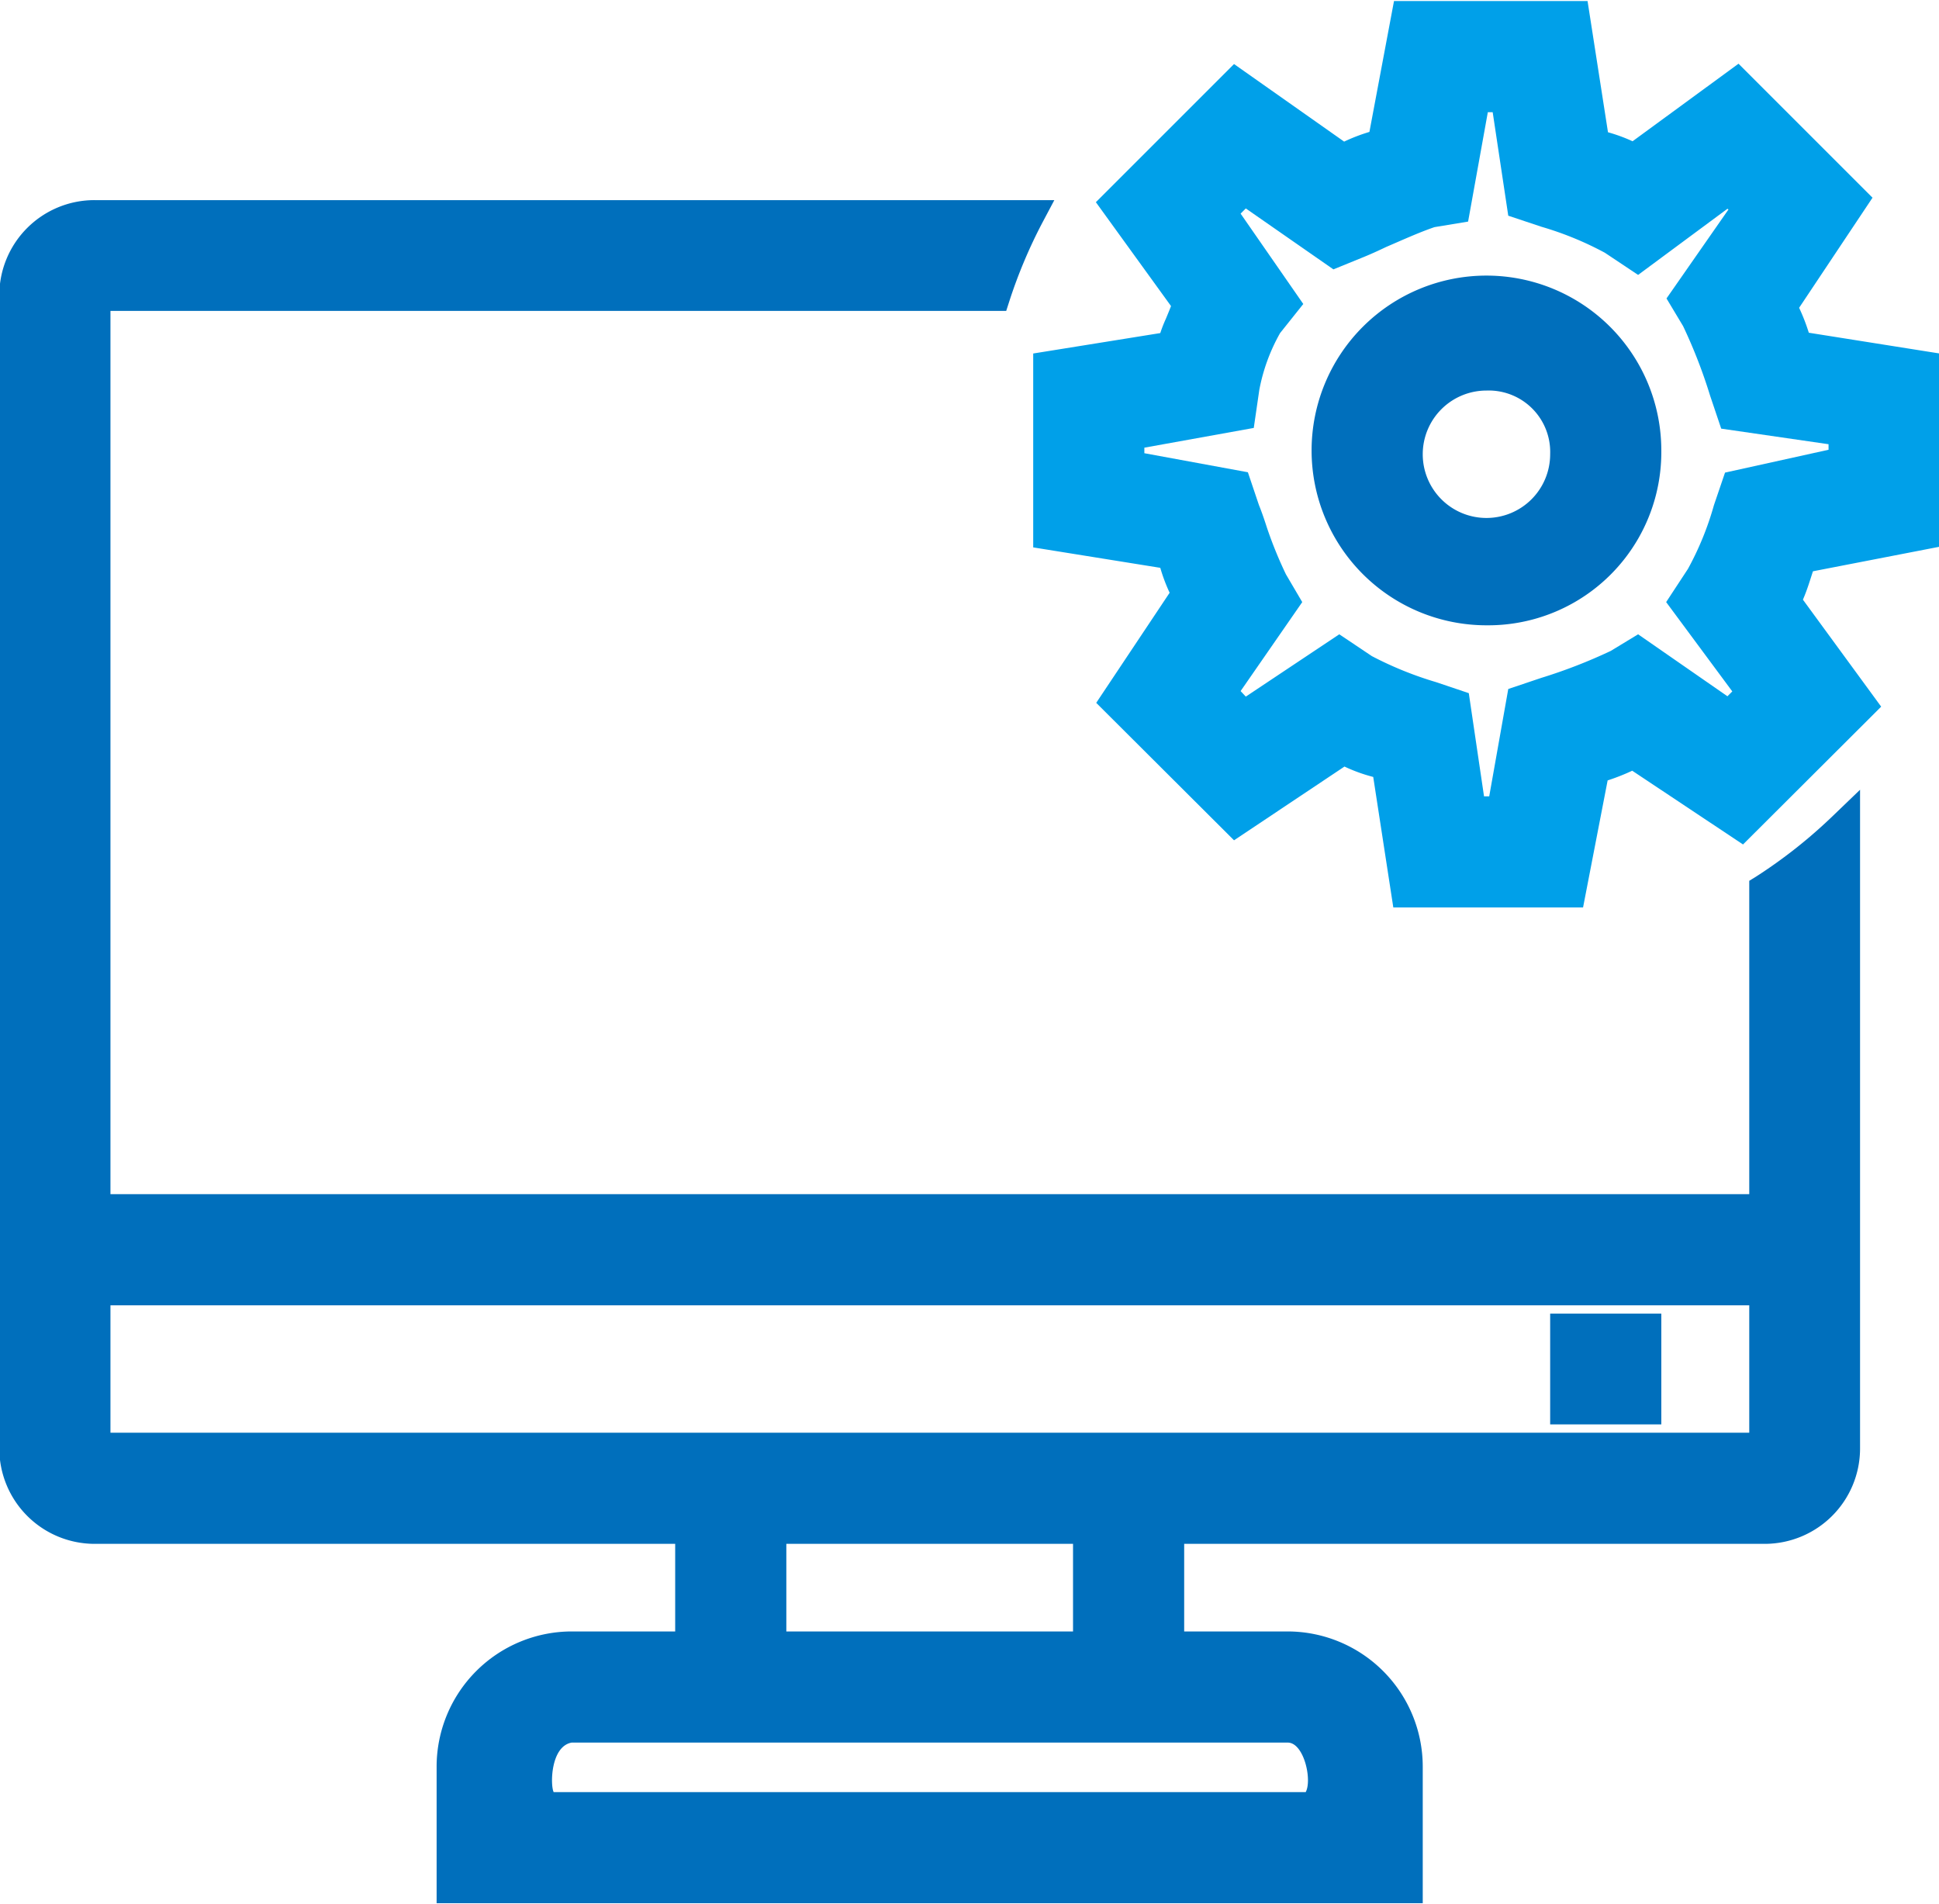
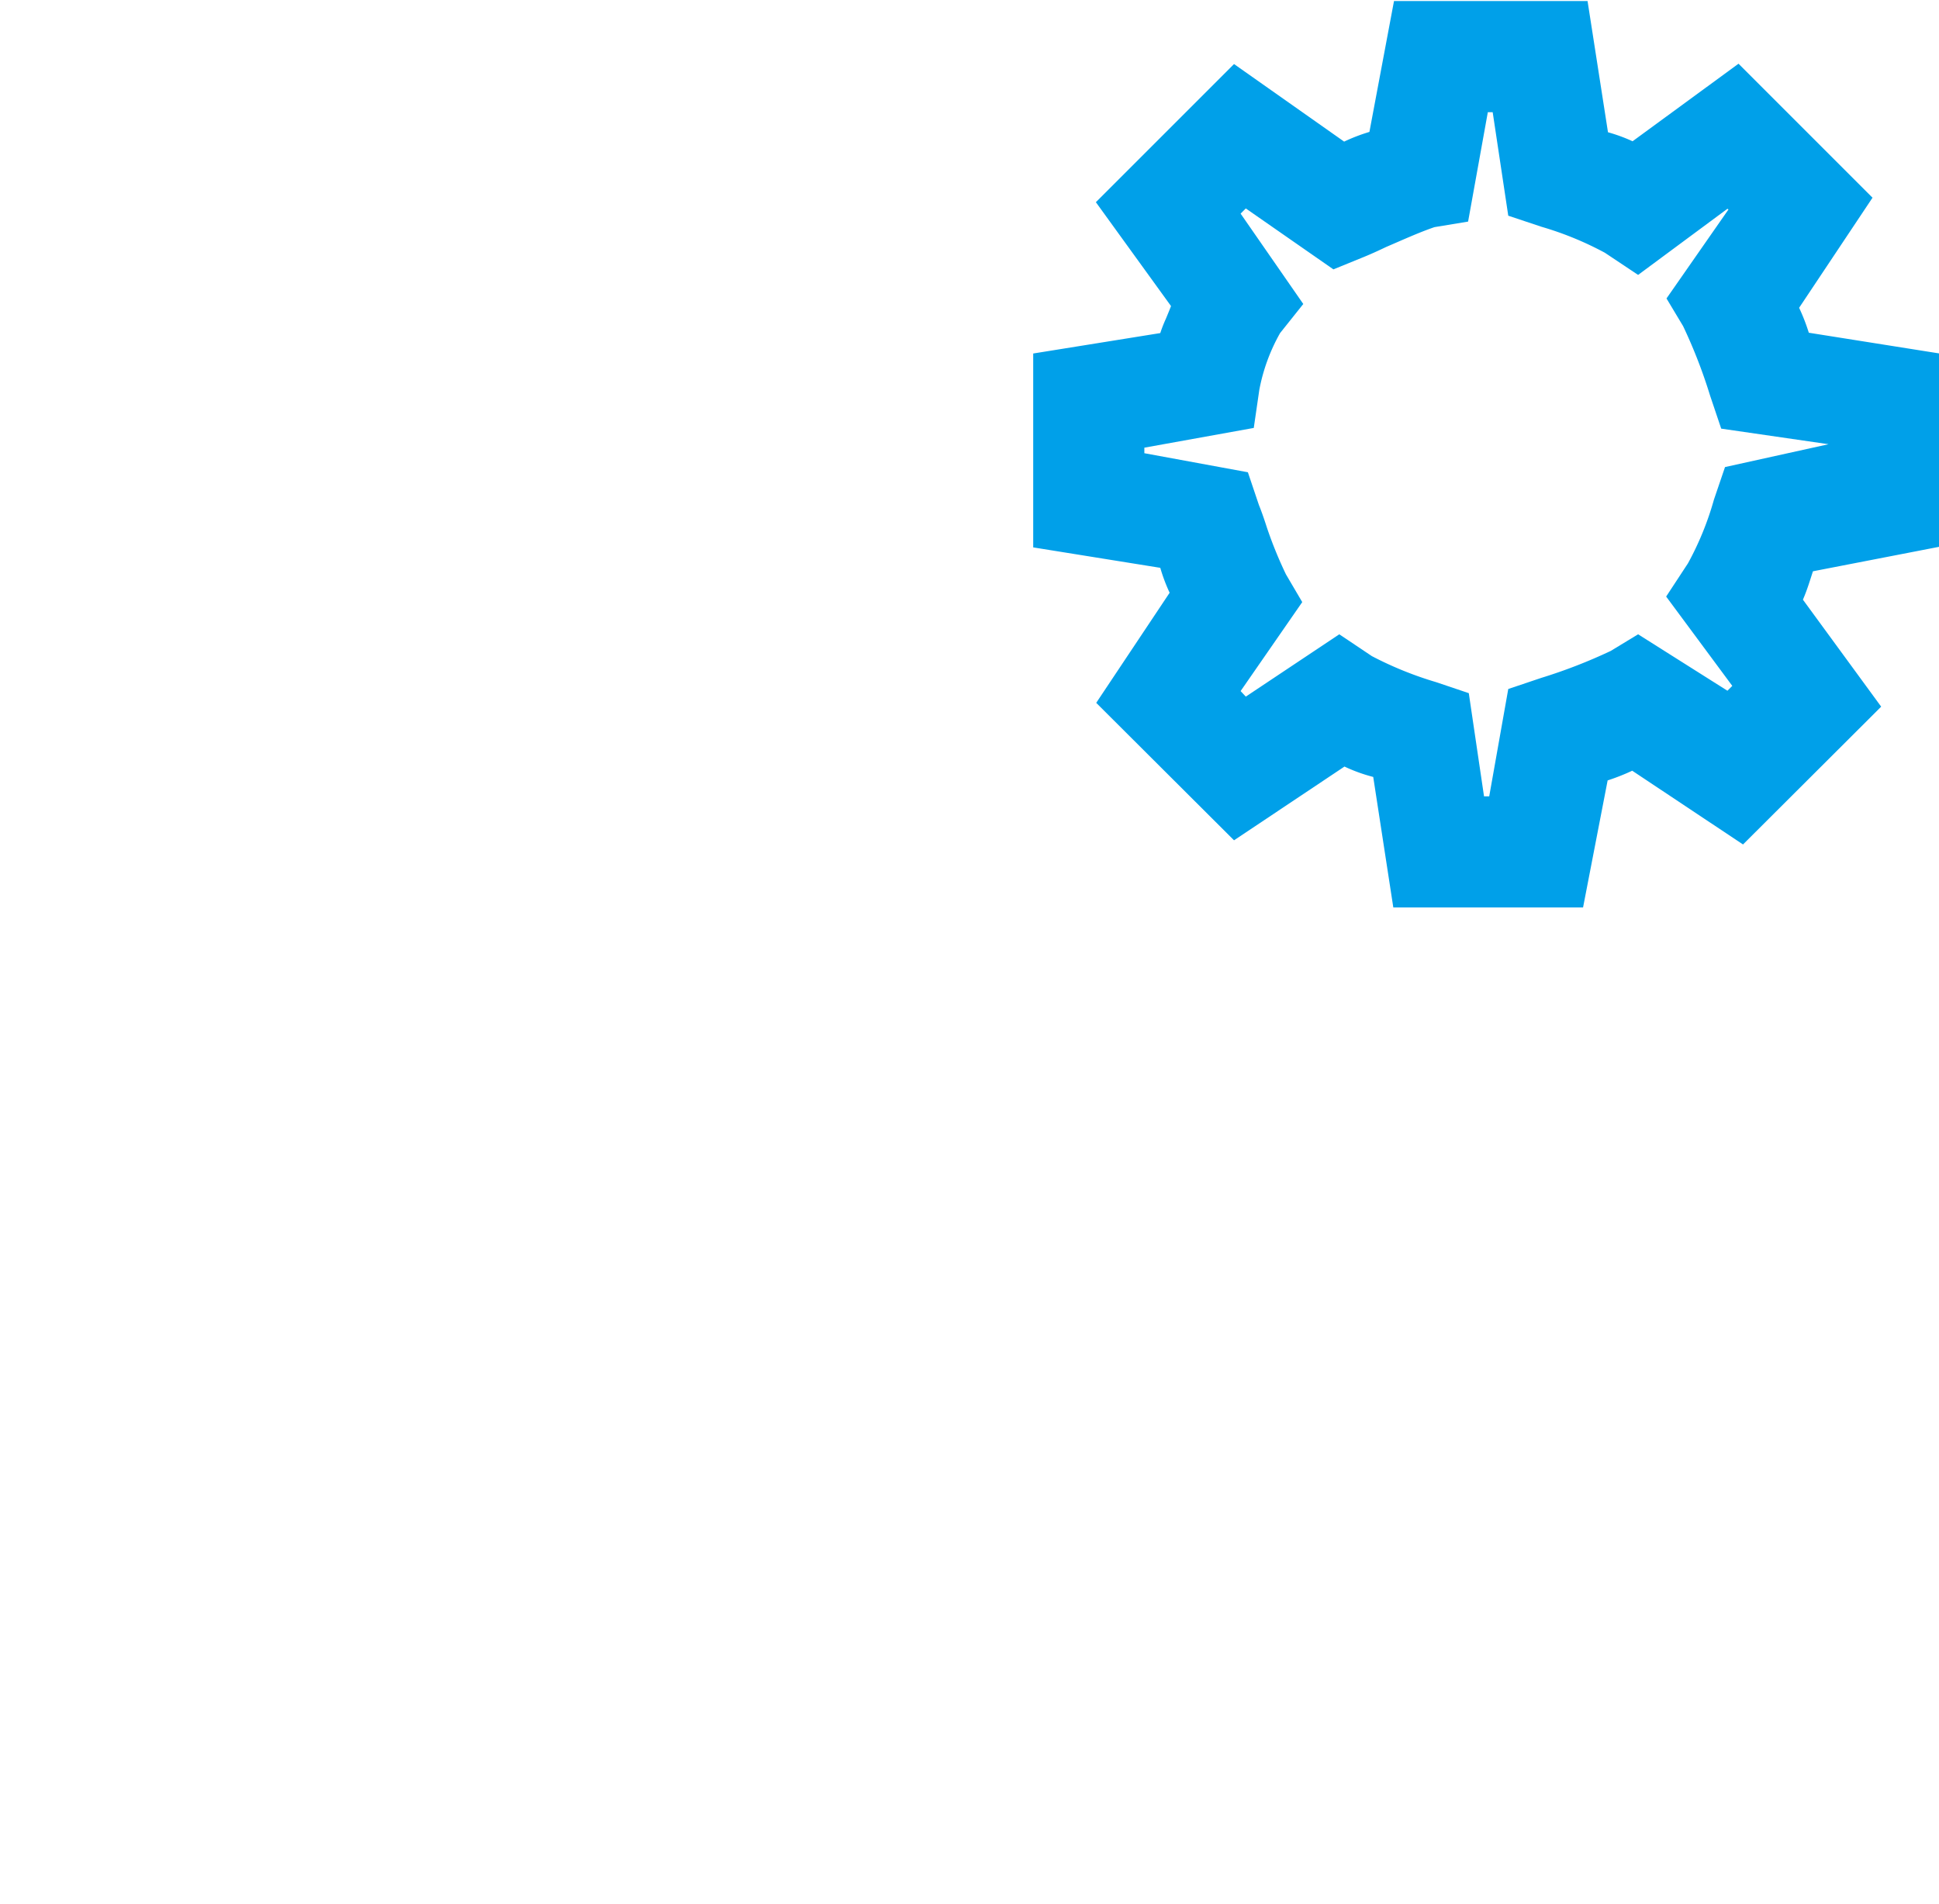
<svg xmlns="http://www.w3.org/2000/svg" id="test" width="56" height="55" viewBox="0 0 56 55">
  <defs>
    <style>
      .cls-1 {
        fill: #006fbc;
      }

      .cls-1, .cls-2 {
        fill-rule: evenodd;
      }

      .cls-2 {
        fill: #00a0e9;
      }
    </style>
  </defs>
-   <path id="形状_13" data-name="形状 13" class="cls-1" d="M1161.43,1305.46a5.05,5.05,0,0,0,0,10.1,5,5,0,0,0,5.05-5.05A5.049,5.049,0,0,0,1161.43,1305.46Zm0,3.32a1.775,1.775,0,0,1,1.84,1.84A1.84,1.84,0,1,1,1161.43,1308.78Zm5.05,26.66h-3.21v3.2h3.21v-3.2Zm2.75-12.63-0.21.13v9.05h-47.33v-25.51h25.87l0.1-.31a14.45,14.45,0,0,1,.94-2.23l0.35-.66h-27.72a2.748,2.748,0,0,0-2.75,2.75v33.31a2.755,2.755,0,0,0,2.75,2.75H1138v2.53h-2.99a3.907,3.907,0,0,0-3.9,3.91v3.94h28.48v-3.94a3.907,3.907,0,0,0-3.9-3.91h-2.99v-2.53h16.77a2.755,2.755,0,0,0,2.75-2.75v-19.03l-0.77.74A14.428,14.428,0,0,1,1169.23,1322.81Zm-28.02,21.81v-2.53h8.28v2.53h-8.28Zm-6.72,4.64c-0.1-.2-0.09-1.32.52-1.43h20.68c0.47,0,.71,1.08.52,1.43h-21.72Zm34.53-14.06v3.68h-47.33v-3.68h47.33Z" transform="translate(-1118.5 -1297.5)" />
-   <path id="形状_13_拷贝" data-name="形状 13 拷贝" class="cls-2" d="M1174.52,1313.29v-5.58l-3.78-.6a5.564,5.564,0,0,0-.28-0.72l2.12-3.18-3.87-3.87-3.06,2.24a4.757,4.757,0,0,0-.71-0.26l-0.59-3.79h-5.59l-0.71,3.78a5.157,5.157,0,0,0-.73.28l-3.18-2.24-3.99,3.99,2.17,3c-0.05.13-.1,0.25-0.15,0.37a3.893,3.893,0,0,0-.16.41l-3.67.59v5.6l3.67,0.59a4.954,4.954,0,0,0,.27.72l-2.12,3.18,3.98,3.97,3.19-2.13a4.668,4.668,0,0,0,.83.3l0.58,3.77h5.48l0.71-3.67a6.086,6.086,0,0,0,.71-0.28l3.2,2.13,3.99-3.98-2.26-3.09c0.13-.3.21-0.58,0.29-0.82Zm-8.71,2.53-0.79.48a15.126,15.126,0,0,1-2.01.78l-0.95.32-0.55,3.1h-0.15l-0.44-2.98-0.95-.32a10.317,10.317,0,0,1-1.85-.75l-0.94-.63-2.7,1.8-0.15-.16,1.78-2.57-0.47-.8a11.948,11.948,0,0,1-.55-1.35c-0.08-.25-0.16-0.48-0.23-0.65l-0.32-.95-2.99-.55v-0.16l3.16-.57,0.16-1.1a5.344,5.344,0,0,1,.6-1.64l0.67-.84-1.81-2.61,0.15-.15,2.53,1.76,0.81-.33c0.25-.1.49-0.21,0.72-0.32,0.49-.21.95-0.42,1.39-0.57l0.97-.16,0.57-3.16h0.14l0.45,2.99,0.96,0.32a9.418,9.418,0,0,1,1.83.75l0.96,0.64,2.58-1.91,0.03,0.02-1.79,2.57,0.48,0.8a14.907,14.907,0,0,1,.78,2.01l0.32,0.95,3.1,0.45v0.16l-2.99.66-0.32.94a8.706,8.706,0,0,1-.75,1.84l-0.63.96,1.91,2.58-0.14.14Z" transform="translate(-1118.5 -1297.5)" />
+   <path id="形状_13_拷贝" data-name="形状 13 拷贝" class="cls-2" d="M1174.52,1313.29v-5.58l-3.78-.6a5.564,5.564,0,0,0-.28-0.72l2.12-3.18-3.87-3.87-3.06,2.24a4.757,4.757,0,0,0-.71-0.26l-0.59-3.79h-5.59l-0.71,3.78a5.157,5.157,0,0,0-.73.28l-3.18-2.24-3.99,3.99,2.17,3c-0.05.13-.1,0.25-0.15,0.37a3.893,3.893,0,0,0-.16.41l-3.67.59v5.6l3.67,0.59a4.954,4.954,0,0,0,.27.72l-2.12,3.18,3.98,3.97,3.19-2.13a4.668,4.668,0,0,0,.83.3l0.58,3.77h5.48l0.71-3.67a6.086,6.086,0,0,0,.71-0.28l3.2,2.13,3.99-3.98-2.26-3.09c0.13-.3.21-0.58,0.29-0.82Zm-8.71,2.53-0.79.48a15.126,15.126,0,0,1-2.01.78l-0.95.32-0.55,3.1h-0.15l-0.44-2.98-0.95-.32a10.317,10.317,0,0,1-1.85-.75l-0.94-.63-2.7,1.8-0.15-.16,1.78-2.57-0.47-.8a11.948,11.948,0,0,1-.55-1.35c-0.08-.25-0.16-0.48-0.23-0.65l-0.32-.95-2.99-.55v-0.16l3.16-.57,0.16-1.1a5.344,5.344,0,0,1,.6-1.64l0.67-.84-1.81-2.61,0.15-.15,2.53,1.76,0.81-.33c0.25-.1.49-0.21,0.72-0.32,0.49-.21.95-0.42,1.39-0.57l0.97-.16,0.57-3.16h0.14l0.45,2.99,0.96,0.32a9.418,9.418,0,0,1,1.83.75l0.96,0.64,2.58-1.91,0.03,0.02-1.79,2.57,0.48,0.8a14.907,14.907,0,0,1,.78,2.01l0.32,0.95,3.1,0.45l-2.99.66-0.32.94a8.706,8.706,0,0,1-.75,1.84l-0.63.96,1.91,2.58-0.14.14Z" transform="translate(-1118.5 -1297.5)" />
</svg>